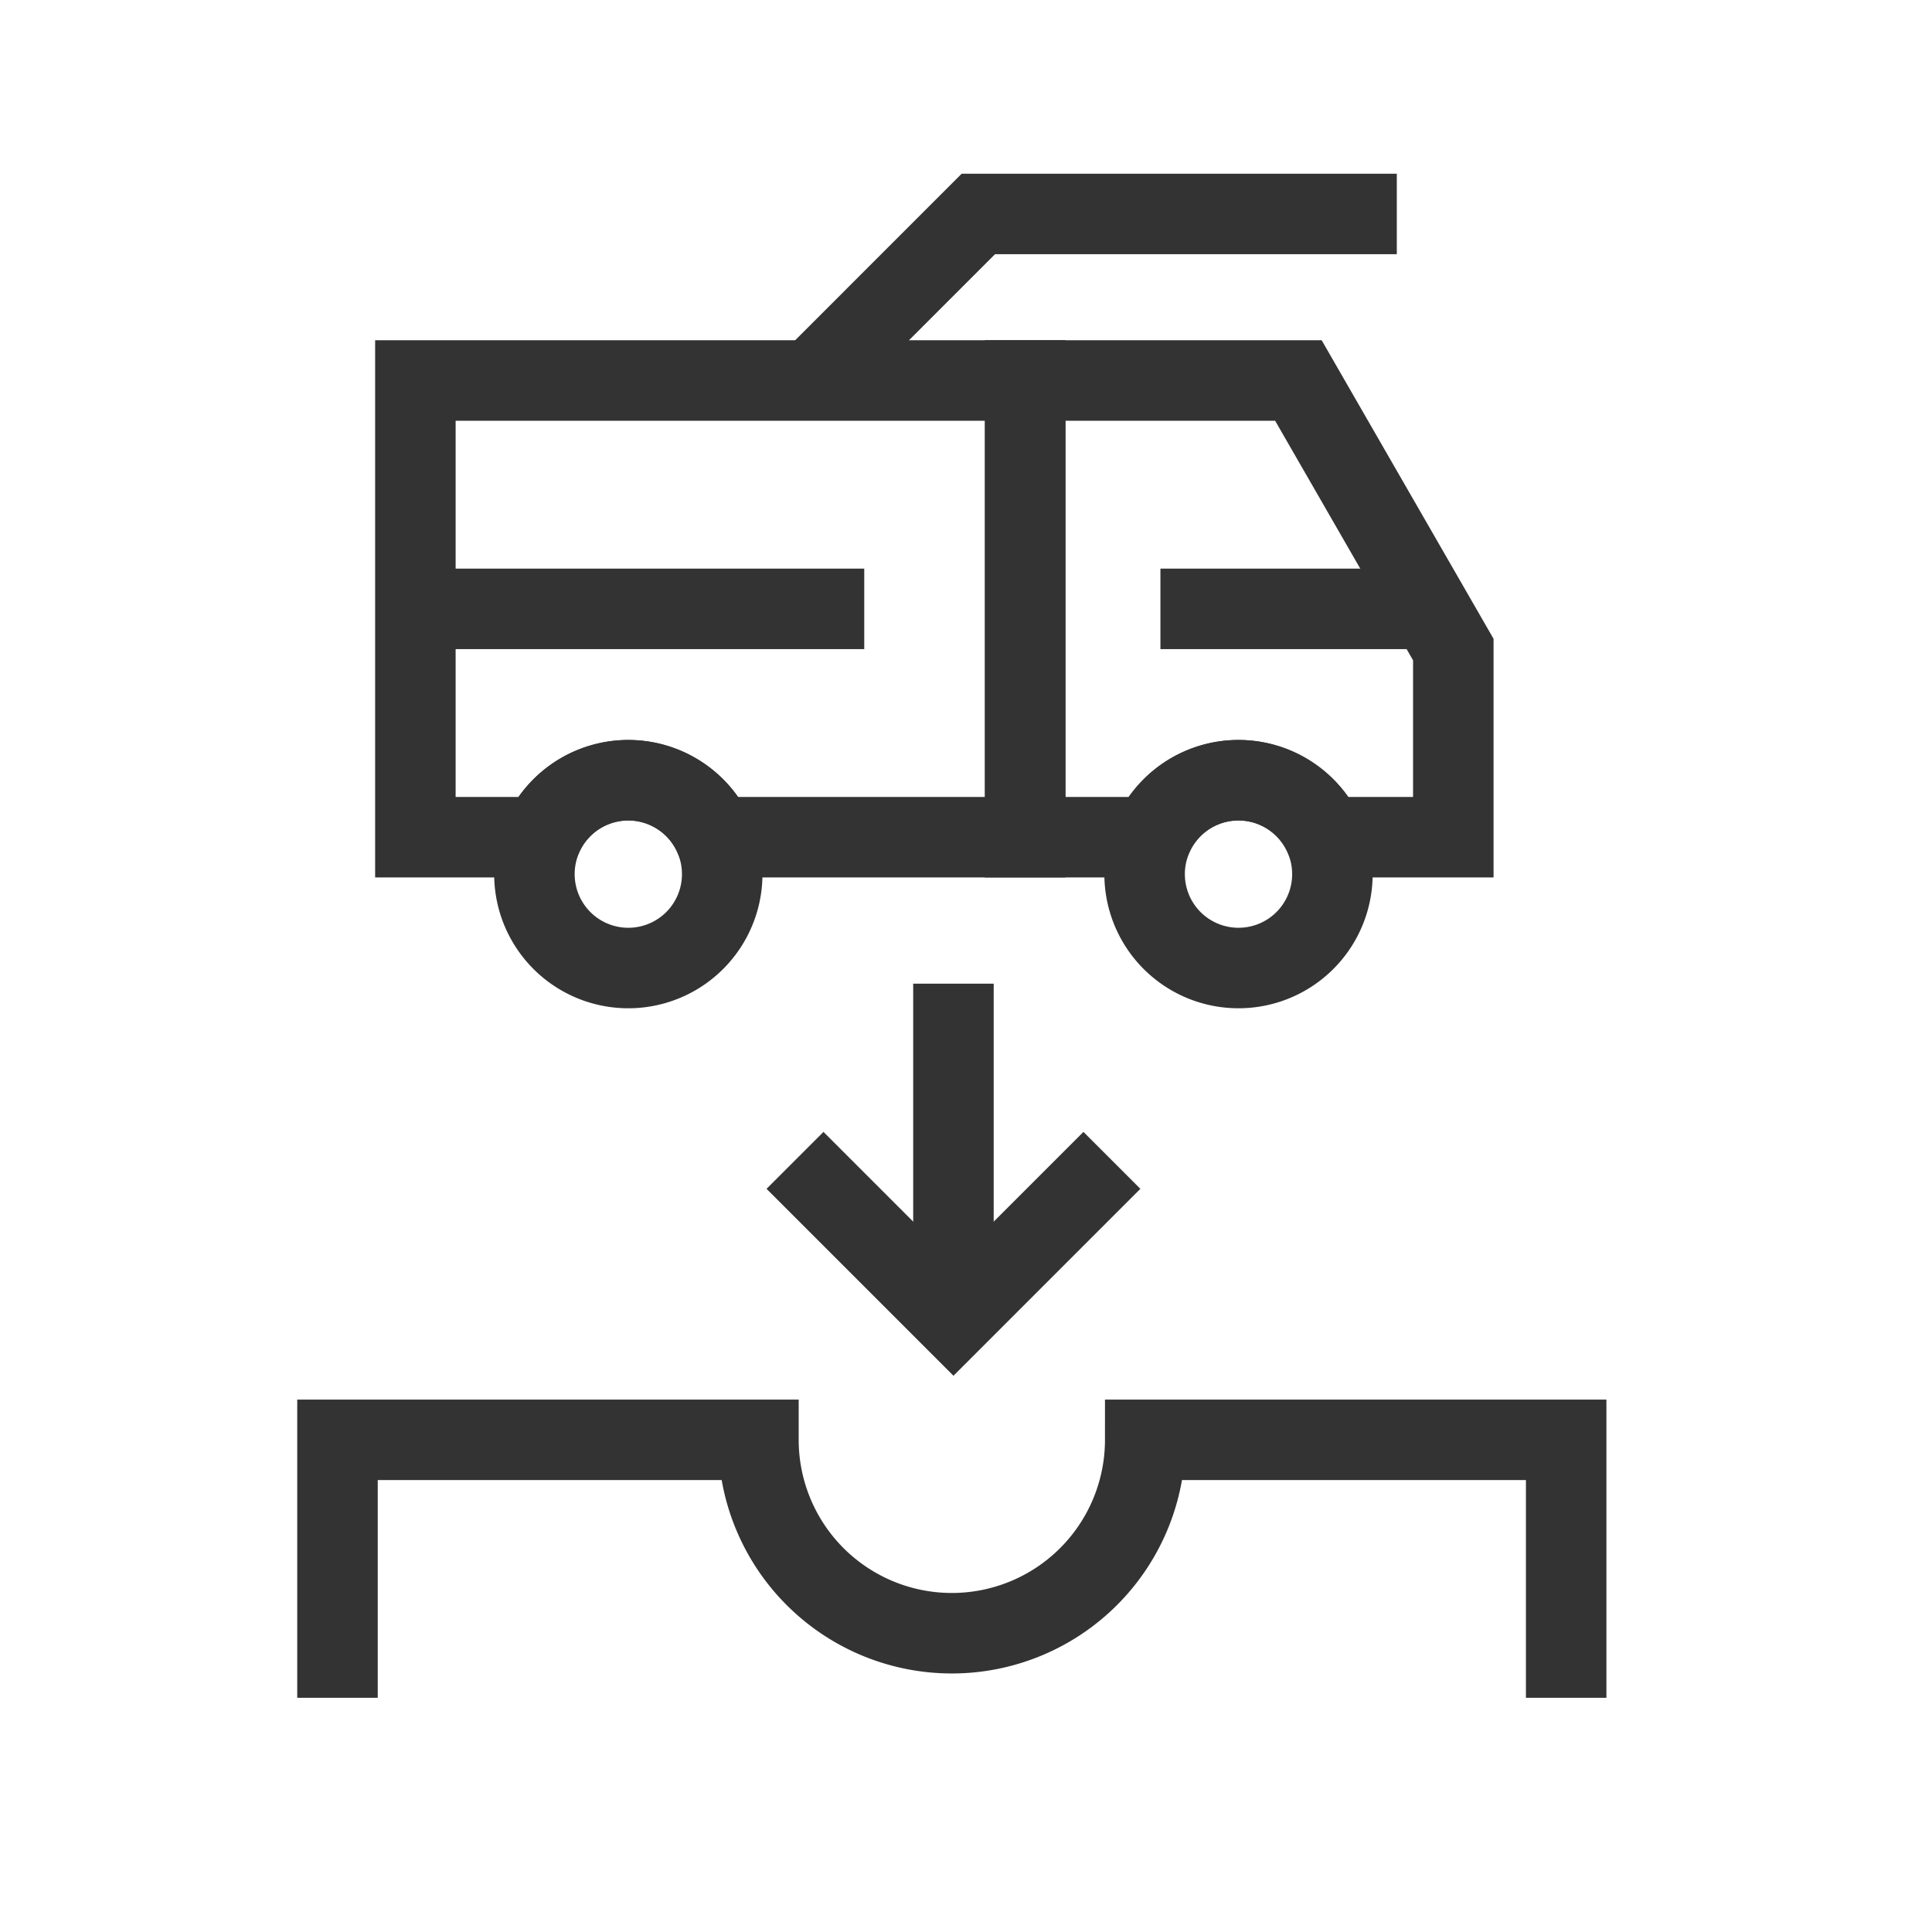
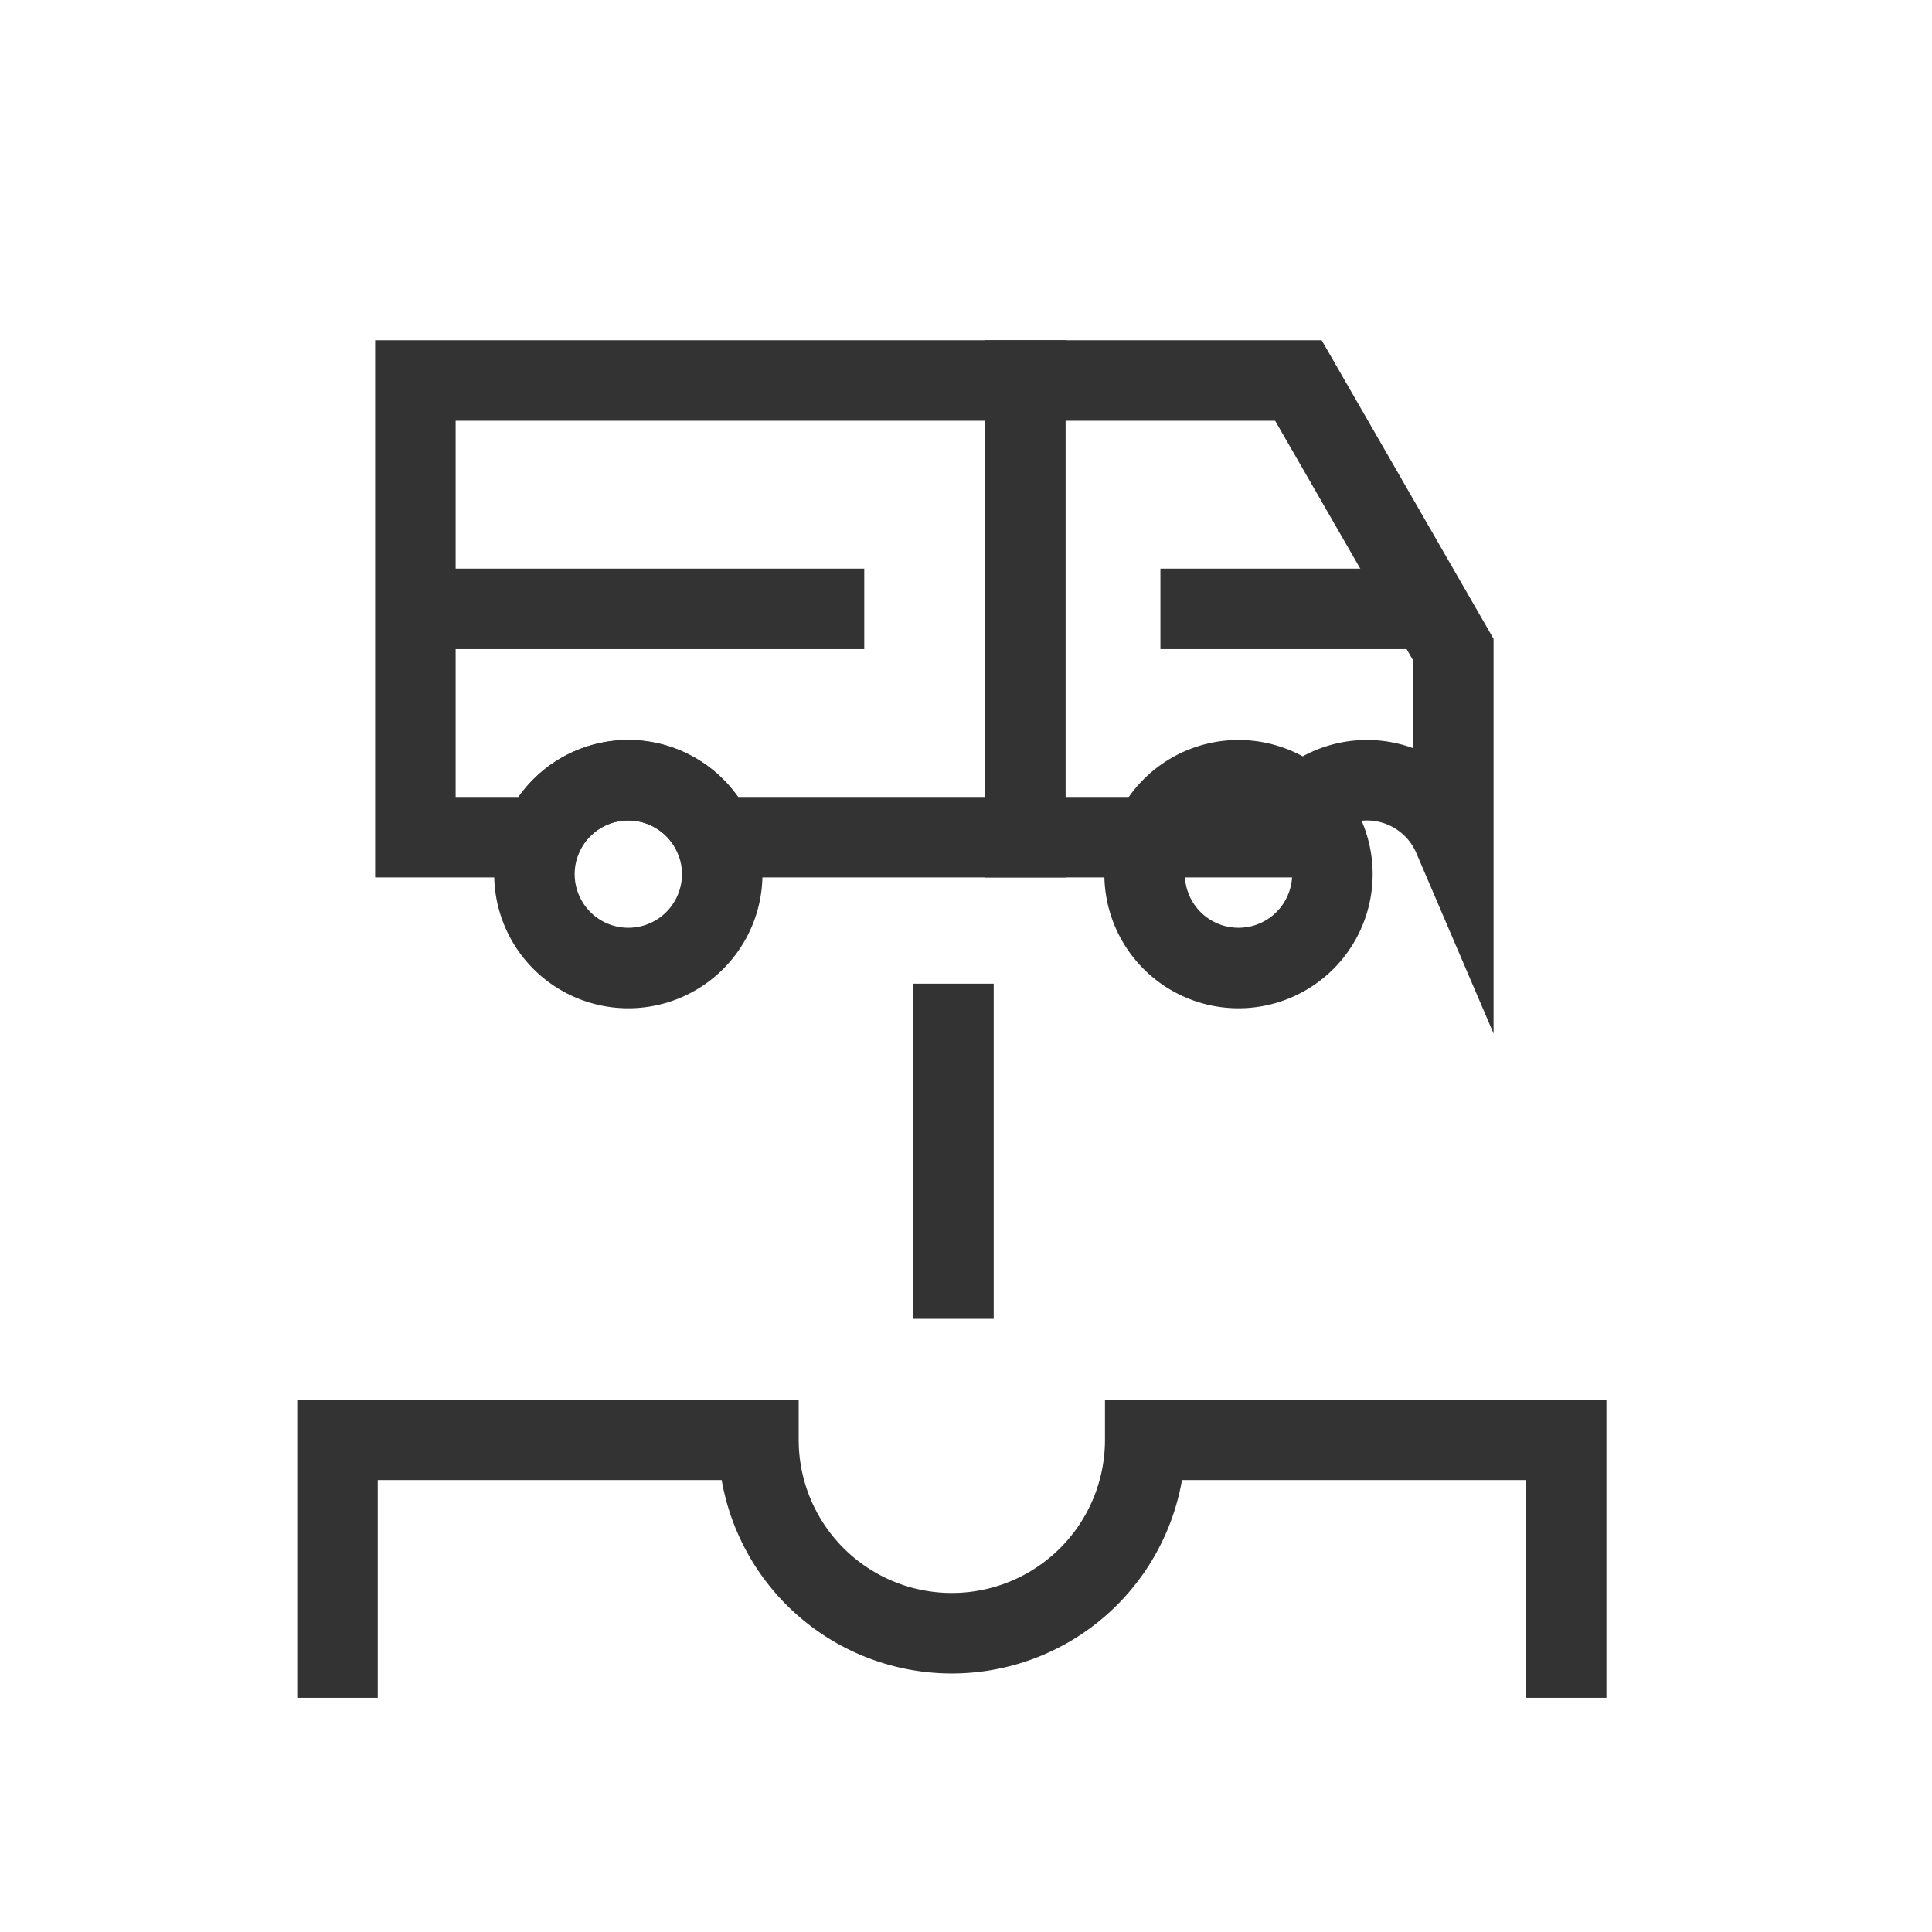
<svg xmlns="http://www.w3.org/2000/svg" id="Livello_1" data-name="Livello 1" viewBox="0 0 600 600">
  <defs>
    <style>.cls-1{fill:none;stroke:#333;stroke-miterlimit:10;stroke-width:25px;}</style>
  </defs>
  <title>scarico acque copia 4</title>
  <path class="cls-1" d="M104.81,527.27V447.15H235.54a60.06,60.06,0,0,0,120.12,0H486.39v80.12" />
-   <polyline class="cls-1" points="246.9 360.36 296.11 409.57 345.31 360.36" />
  <line class="cls-1" x1="296.1" y1="409.57" x2="296.1" y2="305.49" />
-   <path class="cls-1" d="M451.34,201.73V260h-39.9a29.18,29.18,0,0,0-53.65,0H318.38V118.17h84.85Z" />
+   <path class="cls-1" d="M451.34,201.73V260a29.18,29.18,0,0,0-53.65,0H318.38V118.17h84.85Z" />
  <path class="cls-1" d="M413.79,271.5A29.16,29.16,0,1,1,411.44,260,29.17,29.17,0,0,1,413.79,271.5Z" />
  <path class="cls-1" d="M318.38,118.17V260H221.94a29.19,29.19,0,0,0-53.66,0H129V118.17Z" />
  <path class="cls-1" d="M224.29,271.5A29.16,29.16,0,1,1,221.94,260,29.17,29.17,0,0,1,224.29,271.5Z" />
-   <polyline class="cls-1" points="251.99 118.3 303.83 66.45 433.79 66.45" />
  <line class="cls-1" x1="128.15" y1="189.09" x2="268.4" y2="189.09" />
  <line class="cls-1" x1="444.07" y1="189.09" x2="360.38" y2="189.09" />
</svg>